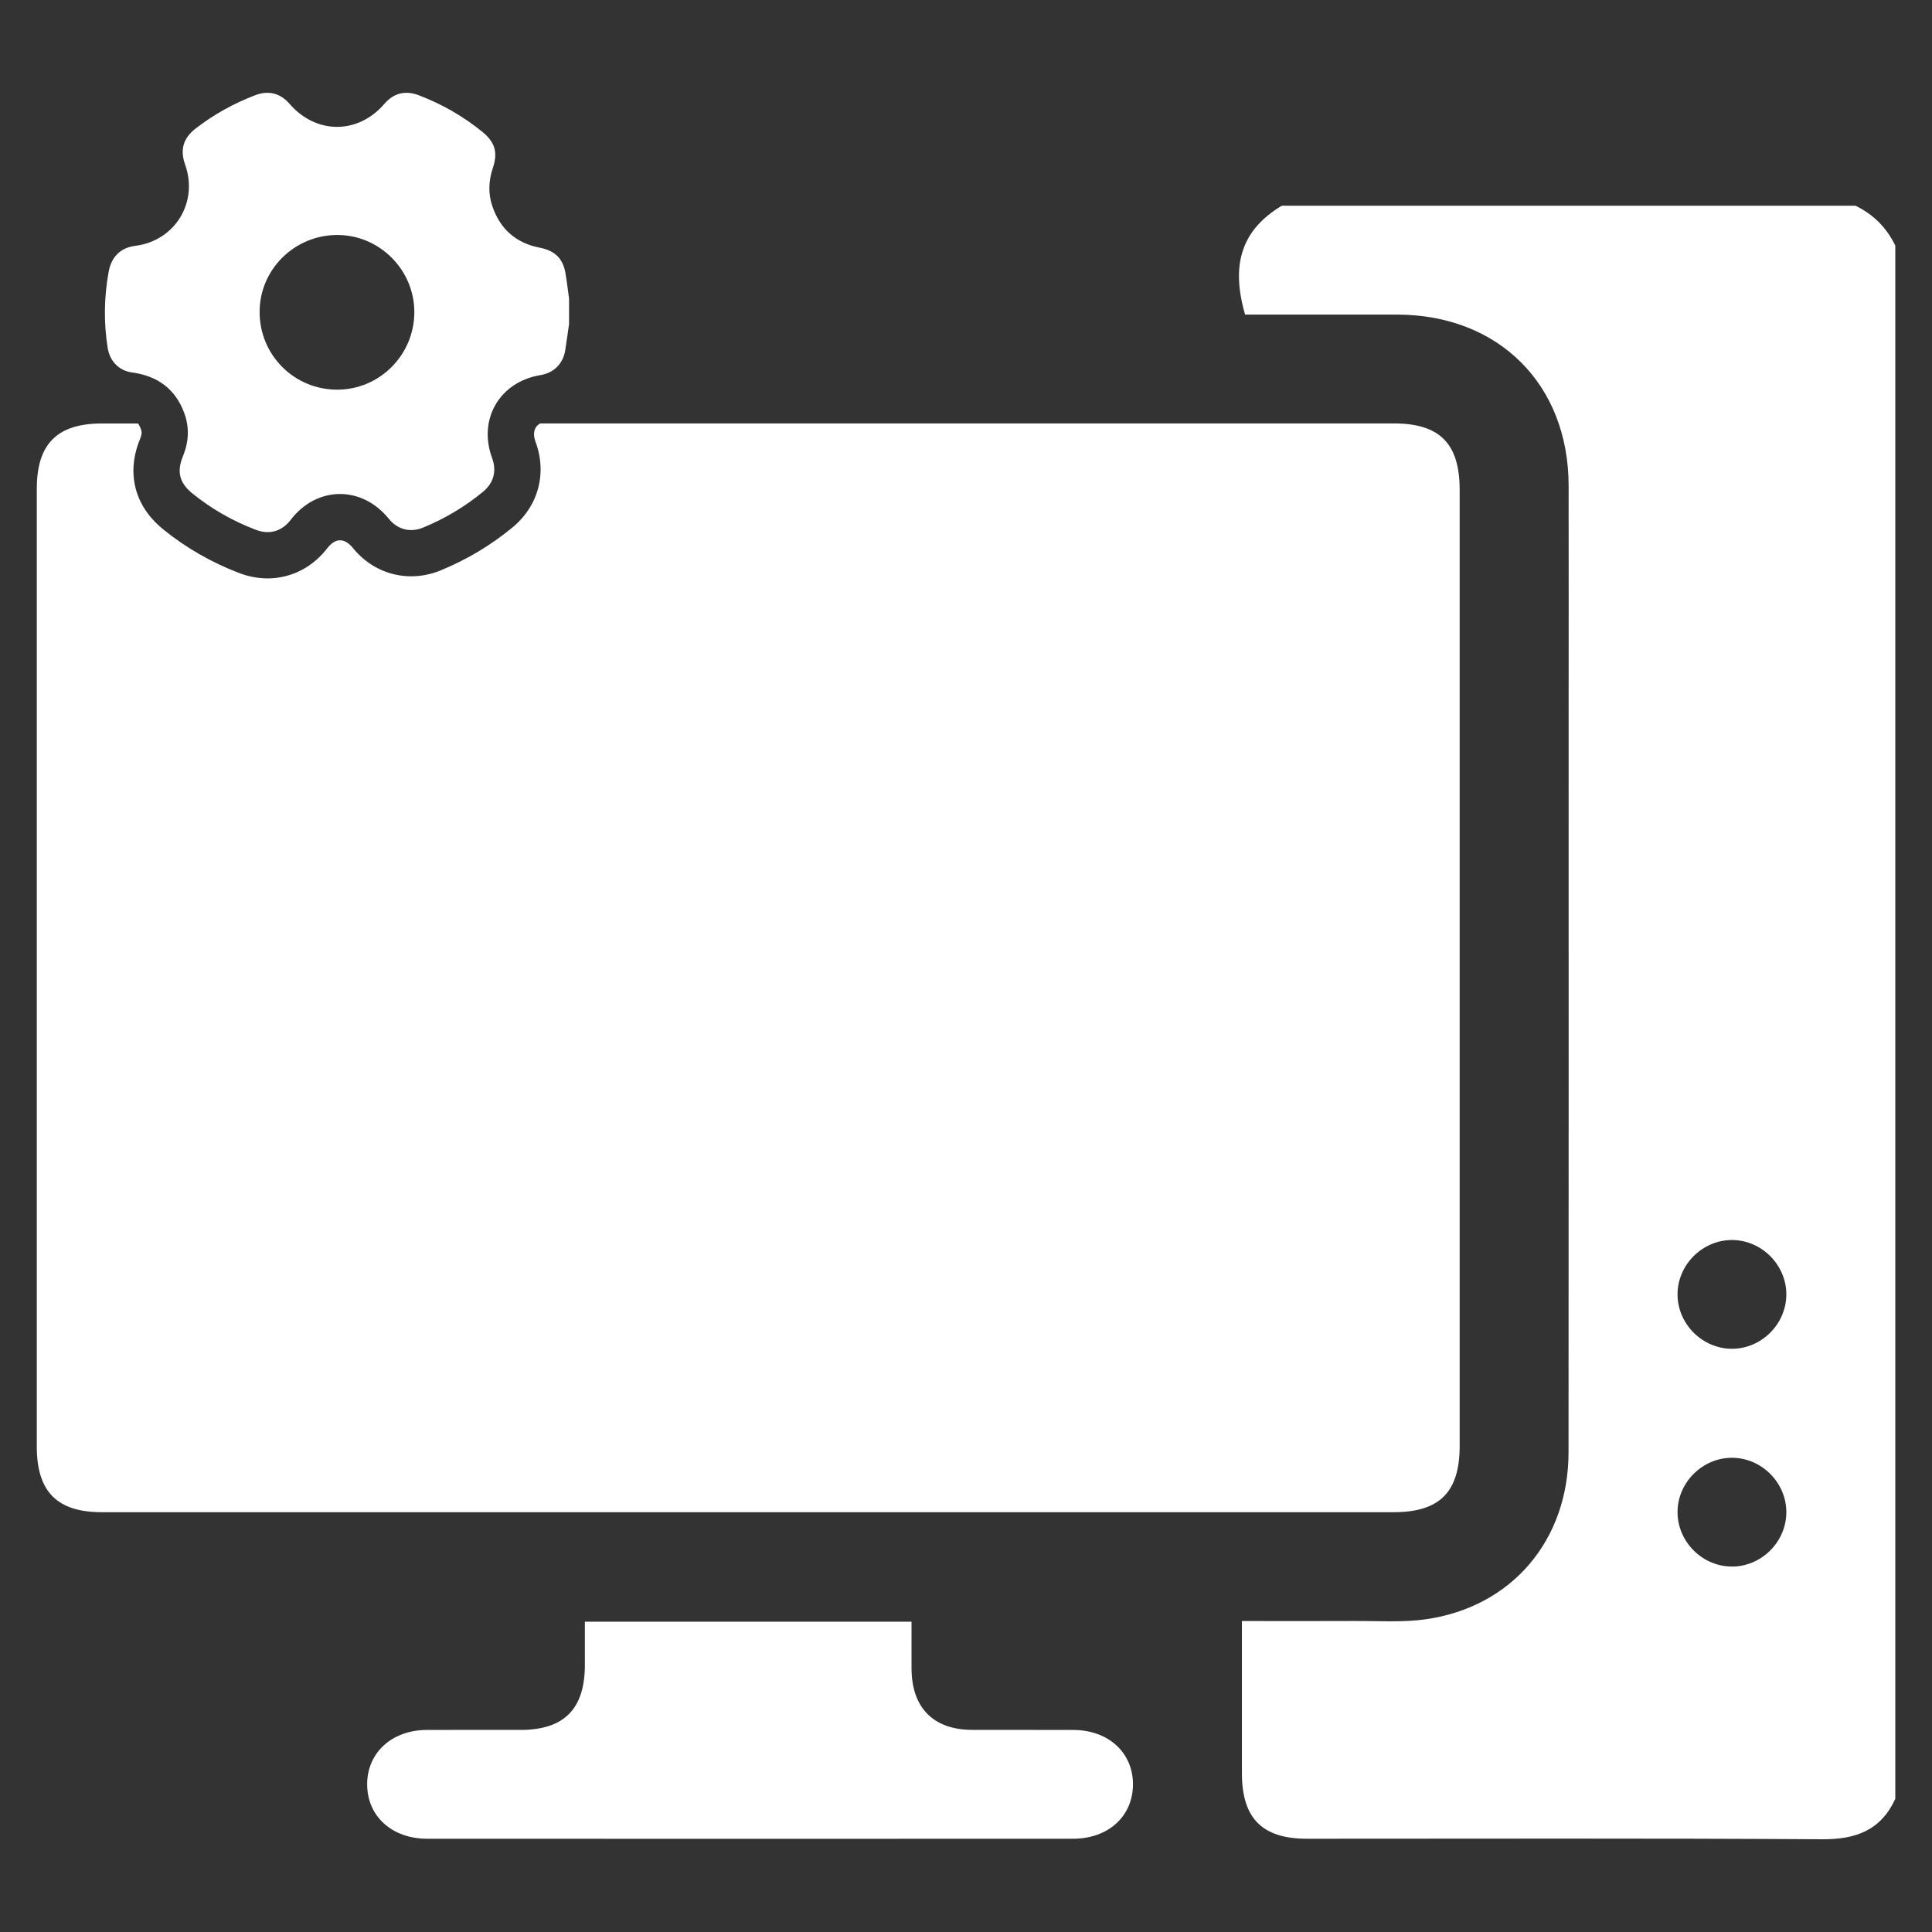
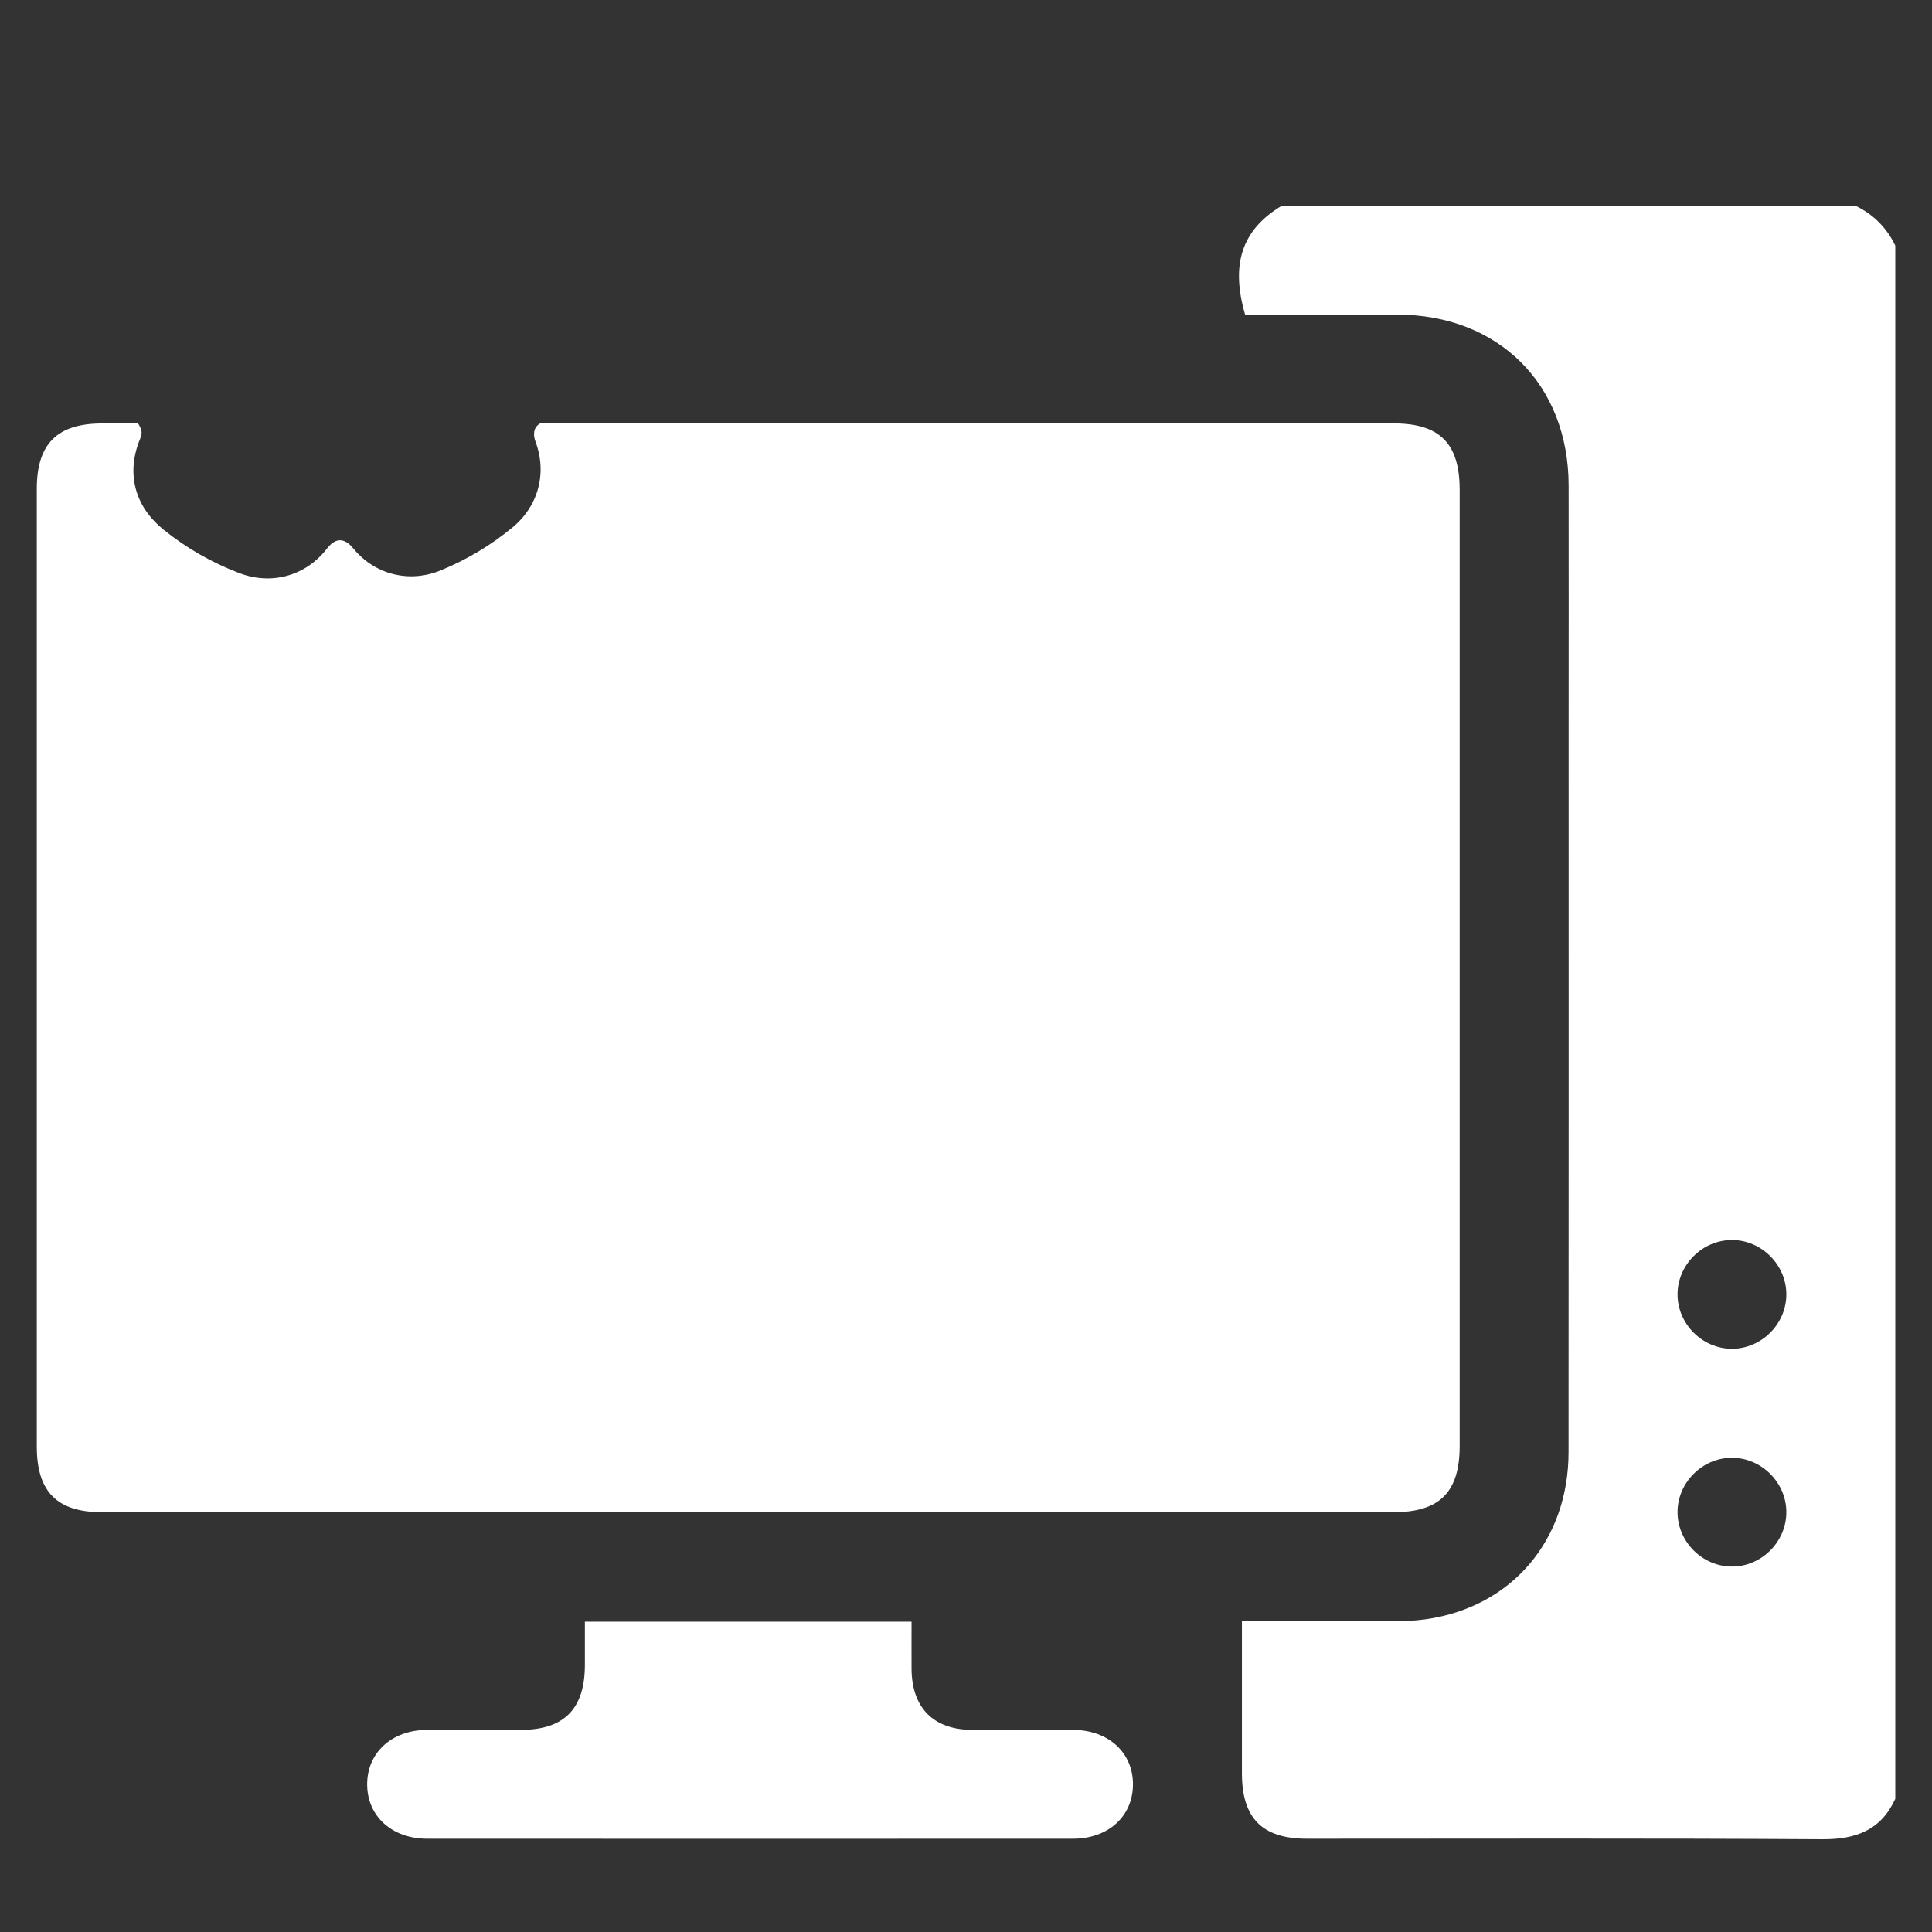
<svg xmlns="http://www.w3.org/2000/svg" id="Calque_1" data-name="Calque 1" viewBox="0 0 480 480">
  <rect x="0" y="0" width="480" height="480" fill="#333333" stroke="none" />
  <defs>
    <style>
      .cls-1 {
        fill: none;
      }

      .cls-2 {
        fill: #fff;
      }
    </style>
  </defs>
-   <path class="cls-1" d="m430.51,308.08c-7.48-.12-13.8,6.15-13.73,13.63.07,7.3,6.22,13.4,13.52,13.39,7.3,0,13.44-6.1,13.51-13.41.06-7.31-5.98-13.49-13.3-13.61Z" />
  <path class="cls-1" d="m430.24,362.17c-7.31.03-13.43,6.15-13.46,13.45-.03,7.48,6.32,13.73,13.79,13.57,7.31-.16,13.32-6.37,13.24-13.68-.09-7.31-6.26-13.37-13.57-13.35Z" />
  <path class="cls-2" d="m460.96,51.11h-142.49c-9.88,5.91-12.79,14.46-9.13,27.05,12.58,0,25.2-.02,37.82,0,25.16.05,42.51,17.33,42.56,42.44.04,19.83,0,39.66,0,59.49,0,60.24.03,120.48-.02,180.72-.02,21.84-14.07,38.43-35.43,41.49-5.75.82-11.69.4-17.55.43-9.27.05-18.53.01-28.17.01,0,12.93,0,25.36,0,37.8,0,11.21,5.04,16.29,16.15,16.29,42.67,0,85.35-.14,128.02.13,8.37.05,14.57-2.23,18.16-10.04V61.02c-2.15-4.46-5.46-7.77-9.92-9.92Zm-30.39,338.09c-7.47.16-13.82-6.09-13.79-13.57.03-7.3,6.15-13.42,13.46-13.45,7.31-.03,13.48,6.04,13.57,13.35.09,7.31-5.92,13.52-13.24,13.68Zm-.27-54.1c-7.3,0-13.45-6.09-13.52-13.39-.07-7.48,6.25-13.75,13.73-13.63,7.32.12,13.36,6.31,13.3,13.61-.06,7.31-6.2,13.4-13.51,13.41Z" />
  <path class="cls-2" d="m362.65,359.21c0-79.17,0-158.33,0-237.5,0-11.52-4.95-16.51-16.37-16.51-53.49,0-106.98,0-160.48,0-17.2,0-34.4,0-51.61,0-.16.09-.3.19-.42.29-.47.38-.72.75-.9,1.22-.12.32-.19.68-.19,1.16,0,.5.09,1.13.38,1.92.78,2.09,1.25,4.41,1.25,6.83.01,2.78-.66,5.66-1.94,8.17-1.27,2.52-3.06,4.62-5.06,6.26h0c-5.4,4.46-11.4,8.02-17.83,10.66-2.26.93-4.76,1.47-7.32,1.47-2.8,0-5.65-.66-8.16-1.92-2.51-1.25-4.67-3.06-6.34-5.14-.69-.85-1.32-1.29-1.83-1.55-.52-.26-.95-.34-1.35-.34-.42,0-.83.09-1.34.34-.5.26-1.11.71-1.78,1.57-1.63,2.13-3.77,4.08-6.37,5.45-2.59,1.38-5.6,2.12-8.5,2.11-2.54,0-4.96-.52-7.14-1.36-6.73-2.58-13.06-6.17-18.75-10.78-1.41-1.14-2.79-2.49-4.02-4.18-1.23-1.68-2.27-3.74-2.86-5.96-.39-1.48-.58-3.01-.58-4.48,0-1.5.19-2.92.49-4.24.3-1.32.71-2.54,1.18-3.68.31-.77.36-1.21.37-1.53,0-.26-.03-.47-.16-.85-.28-.76-.53-1.17-.73-1.43-2.98,0-5.97,0-8.95,0-11.14,0-16.2,5.07-16.2,16.24,0,79.32,0,158.63,0,237.95,0,11.21,5.04,16.29,16.14,16.3,106.98,0,213.97,0,320.95,0,11.45,0,16.42-4.99,16.42-16.47Z" />
  <path class="cls-2" d="m266.7,429.8c-8.41-.04-16.82.02-25.24-.02-9.57-.04-14.94-5.51-14.99-15.18-.02-3.85,0-7.7,0-11.7h-81.16c0,3.91,0,7.35,0,10.79-.02,10.88-5.15,16.08-15.89,16.1-7.81.01-15.62-.03-23.43.01-8.69.05-14.81,5.71-14.77,13.58.04,7.87,6.15,13.44,14.91,13.45,53.48.02,106.95.02,160.43,0,8.78,0,14.87-5.55,14.92-13.44.05-7.9-6.04-13.54-14.76-13.59Z" />
-   <polygon class="cls-2" points="83.88 46.88 83.88 46.88 83.86 46.88 83.88 46.88" />
-   <path class="cls-2" d="m141.38,74.24v6.25c-.32,2.21-.62,4.42-.97,6.62-.52,3.25-2.85,5.55-6.11,6.08-10.16,1.66-15.6,10.96-12.04,20.6,1.19,3.23.4,6.2-2.27,8.4-4.51,3.72-9.48,6.67-14.88,8.89-3.18,1.31-6.36.48-8.51-2.19-6.73-8.32-17.9-8.19-24.37.26-2.21,2.89-5.33,3.77-8.75,2.45-5.68-2.18-10.91-5.15-15.65-8.98-3.24-2.62-3.96-5.4-2.39-9.23,1.44-3.51,1.67-7.09.38-10.66-2.2-6.09-6.68-9.34-13.04-10.2-3.26-.44-5.52-2.85-6.03-6.11-1-6.31-.9-12.59.24-18.87.68-3.76,2.92-6,6.67-6.48,9.83-1.27,15.67-10.81,12.34-20.15-1.33-3.72-.48-6.61,2.63-9.01,4.53-3.5,9.48-6.24,14.82-8.27,3.25-1.23,6.18-.5,8.45,2.12,6.63,7.67,17.02,7.68,23.61.03,2.3-2.68,5.21-3.39,8.54-2.12,5.73,2.18,10.98,5.19,15.75,9.05,3.17,2.56,3.95,5.16,2.65,9.01-1.07,3.17-1.2,6.38-.11,9.55,1.94,5.66,5.88,9.12,11.77,10.26,3.71.72,5.75,2.64,6.38,6.34.36,2.12.61,4.25.9,6.38Zm-38.44,3.29c0-10.47-8.62-19.13-19.08-19.15-10.67-.02-19.35,8.54-19.36,19.1-.02,10.71,8.56,19.32,19.26,19.33,10.58,0,19.18-8.64,19.18-19.28Z" />
</svg>